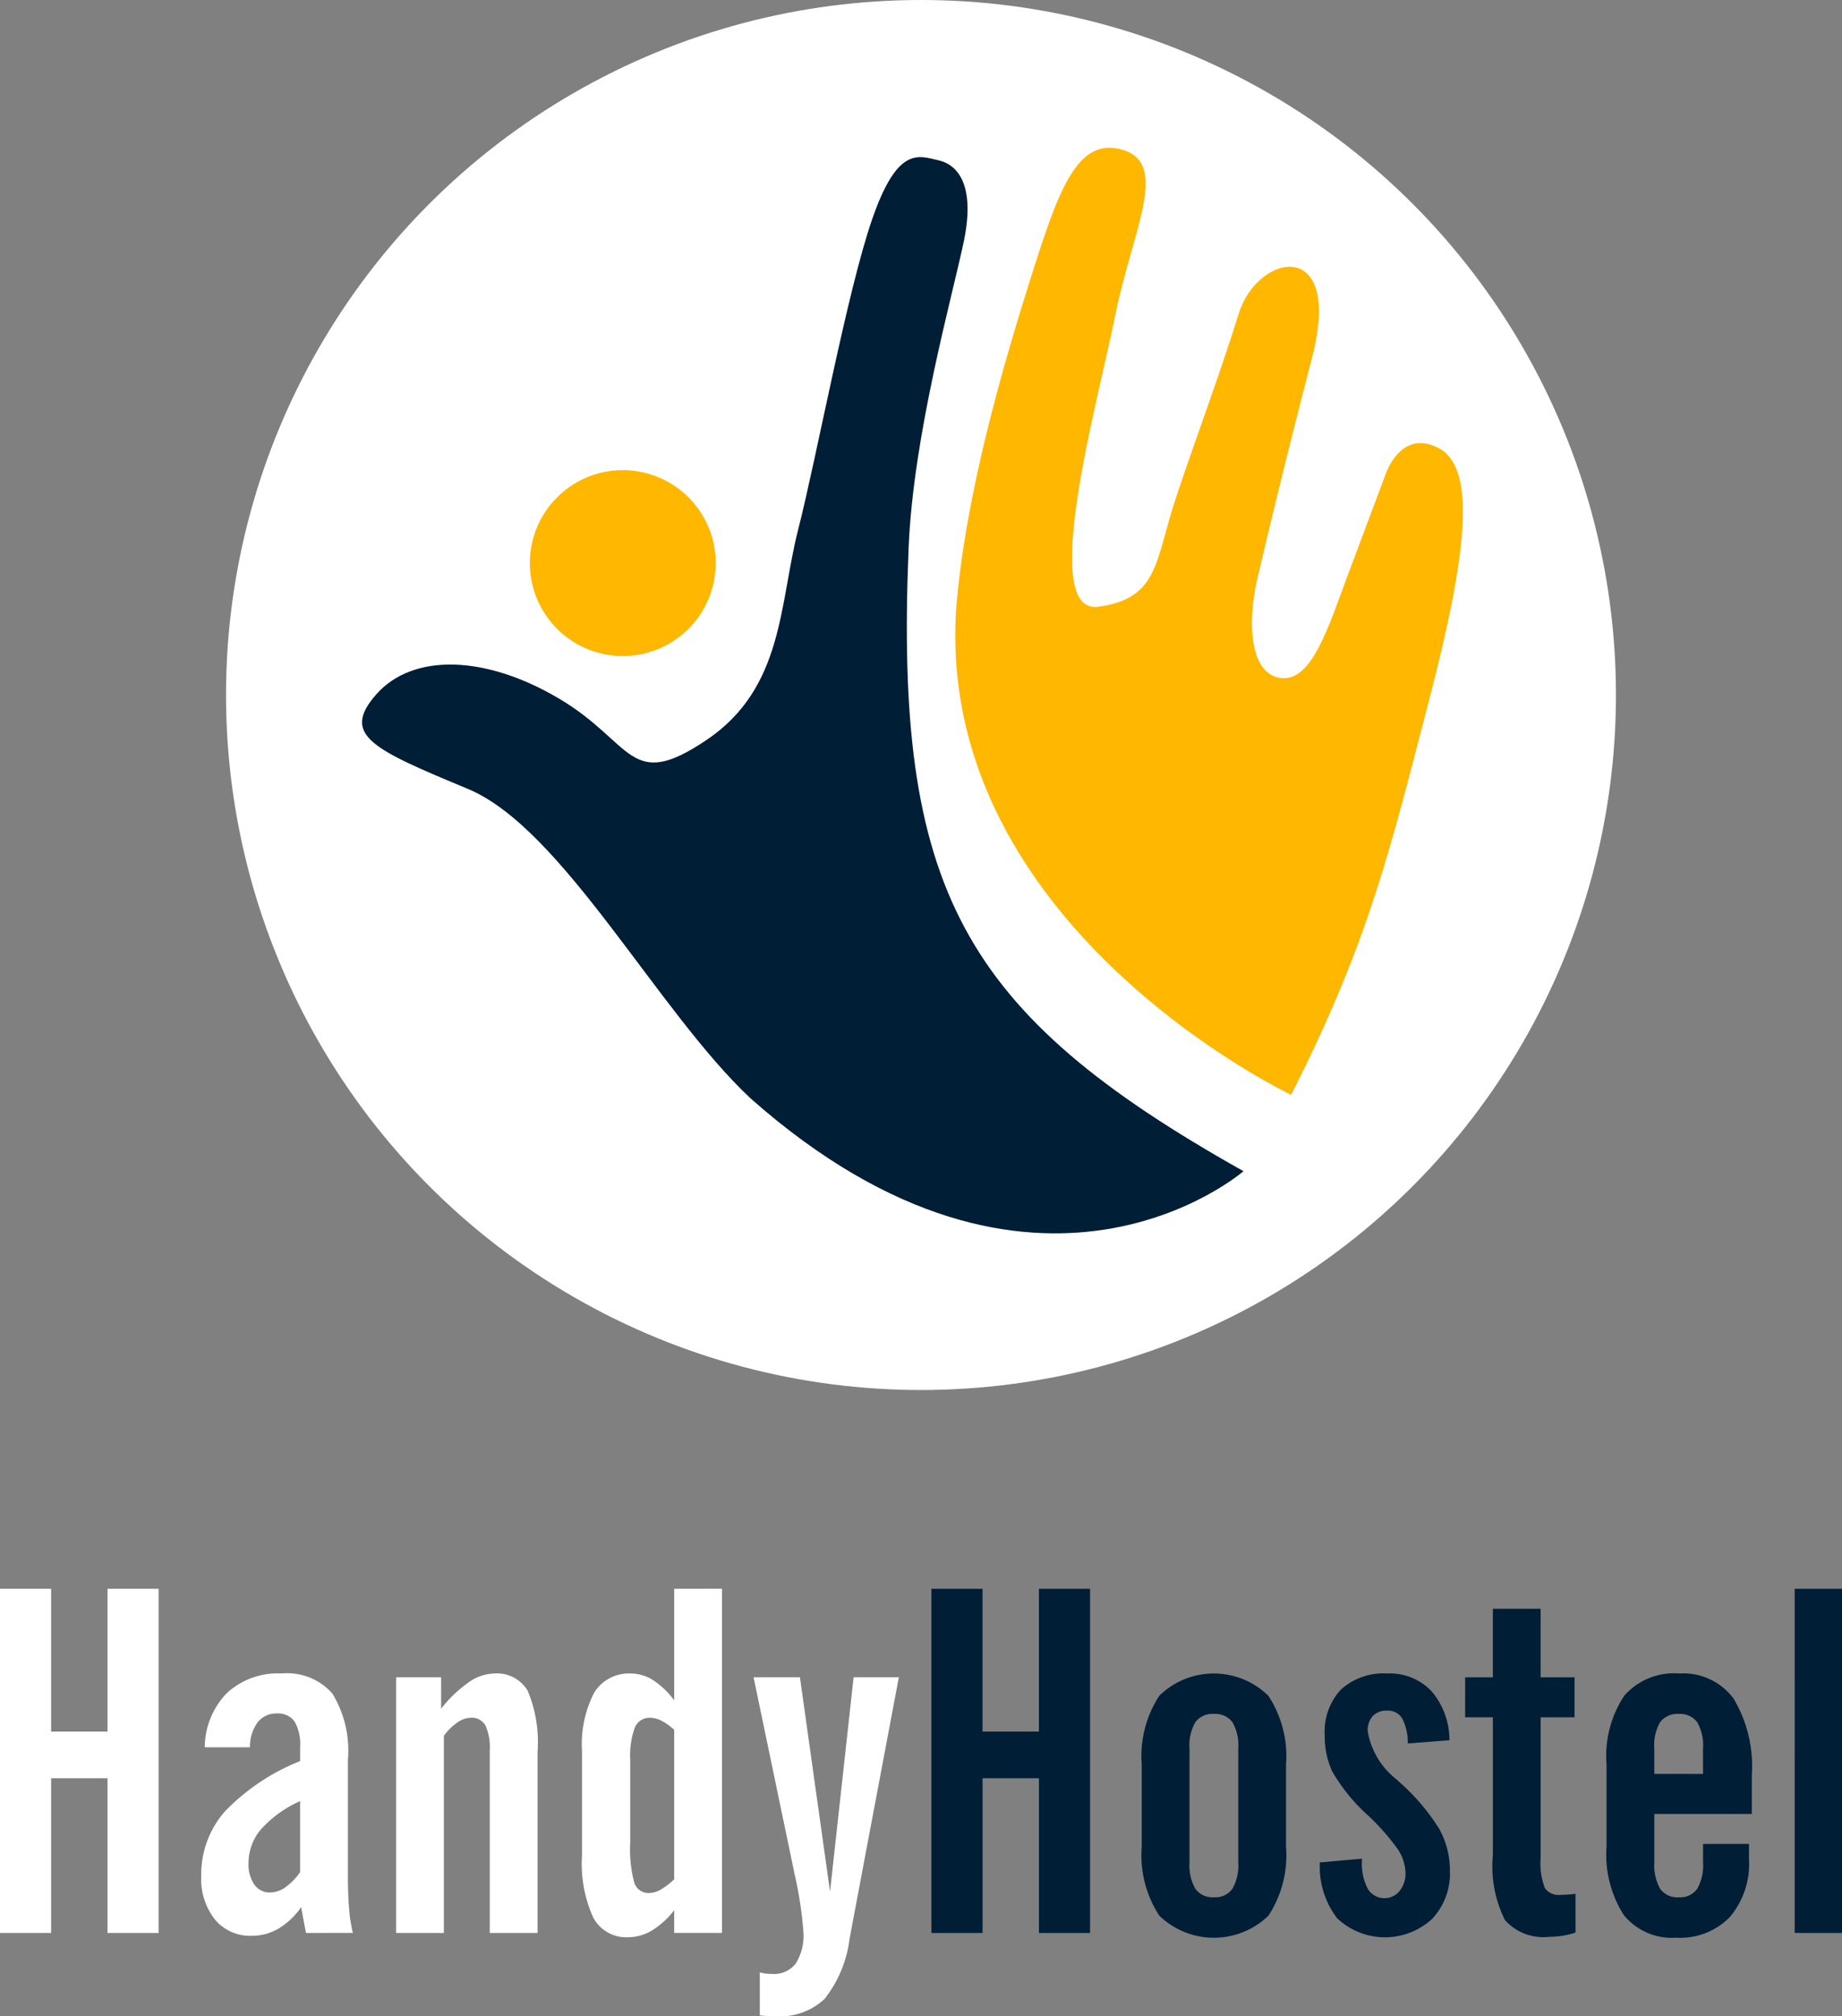
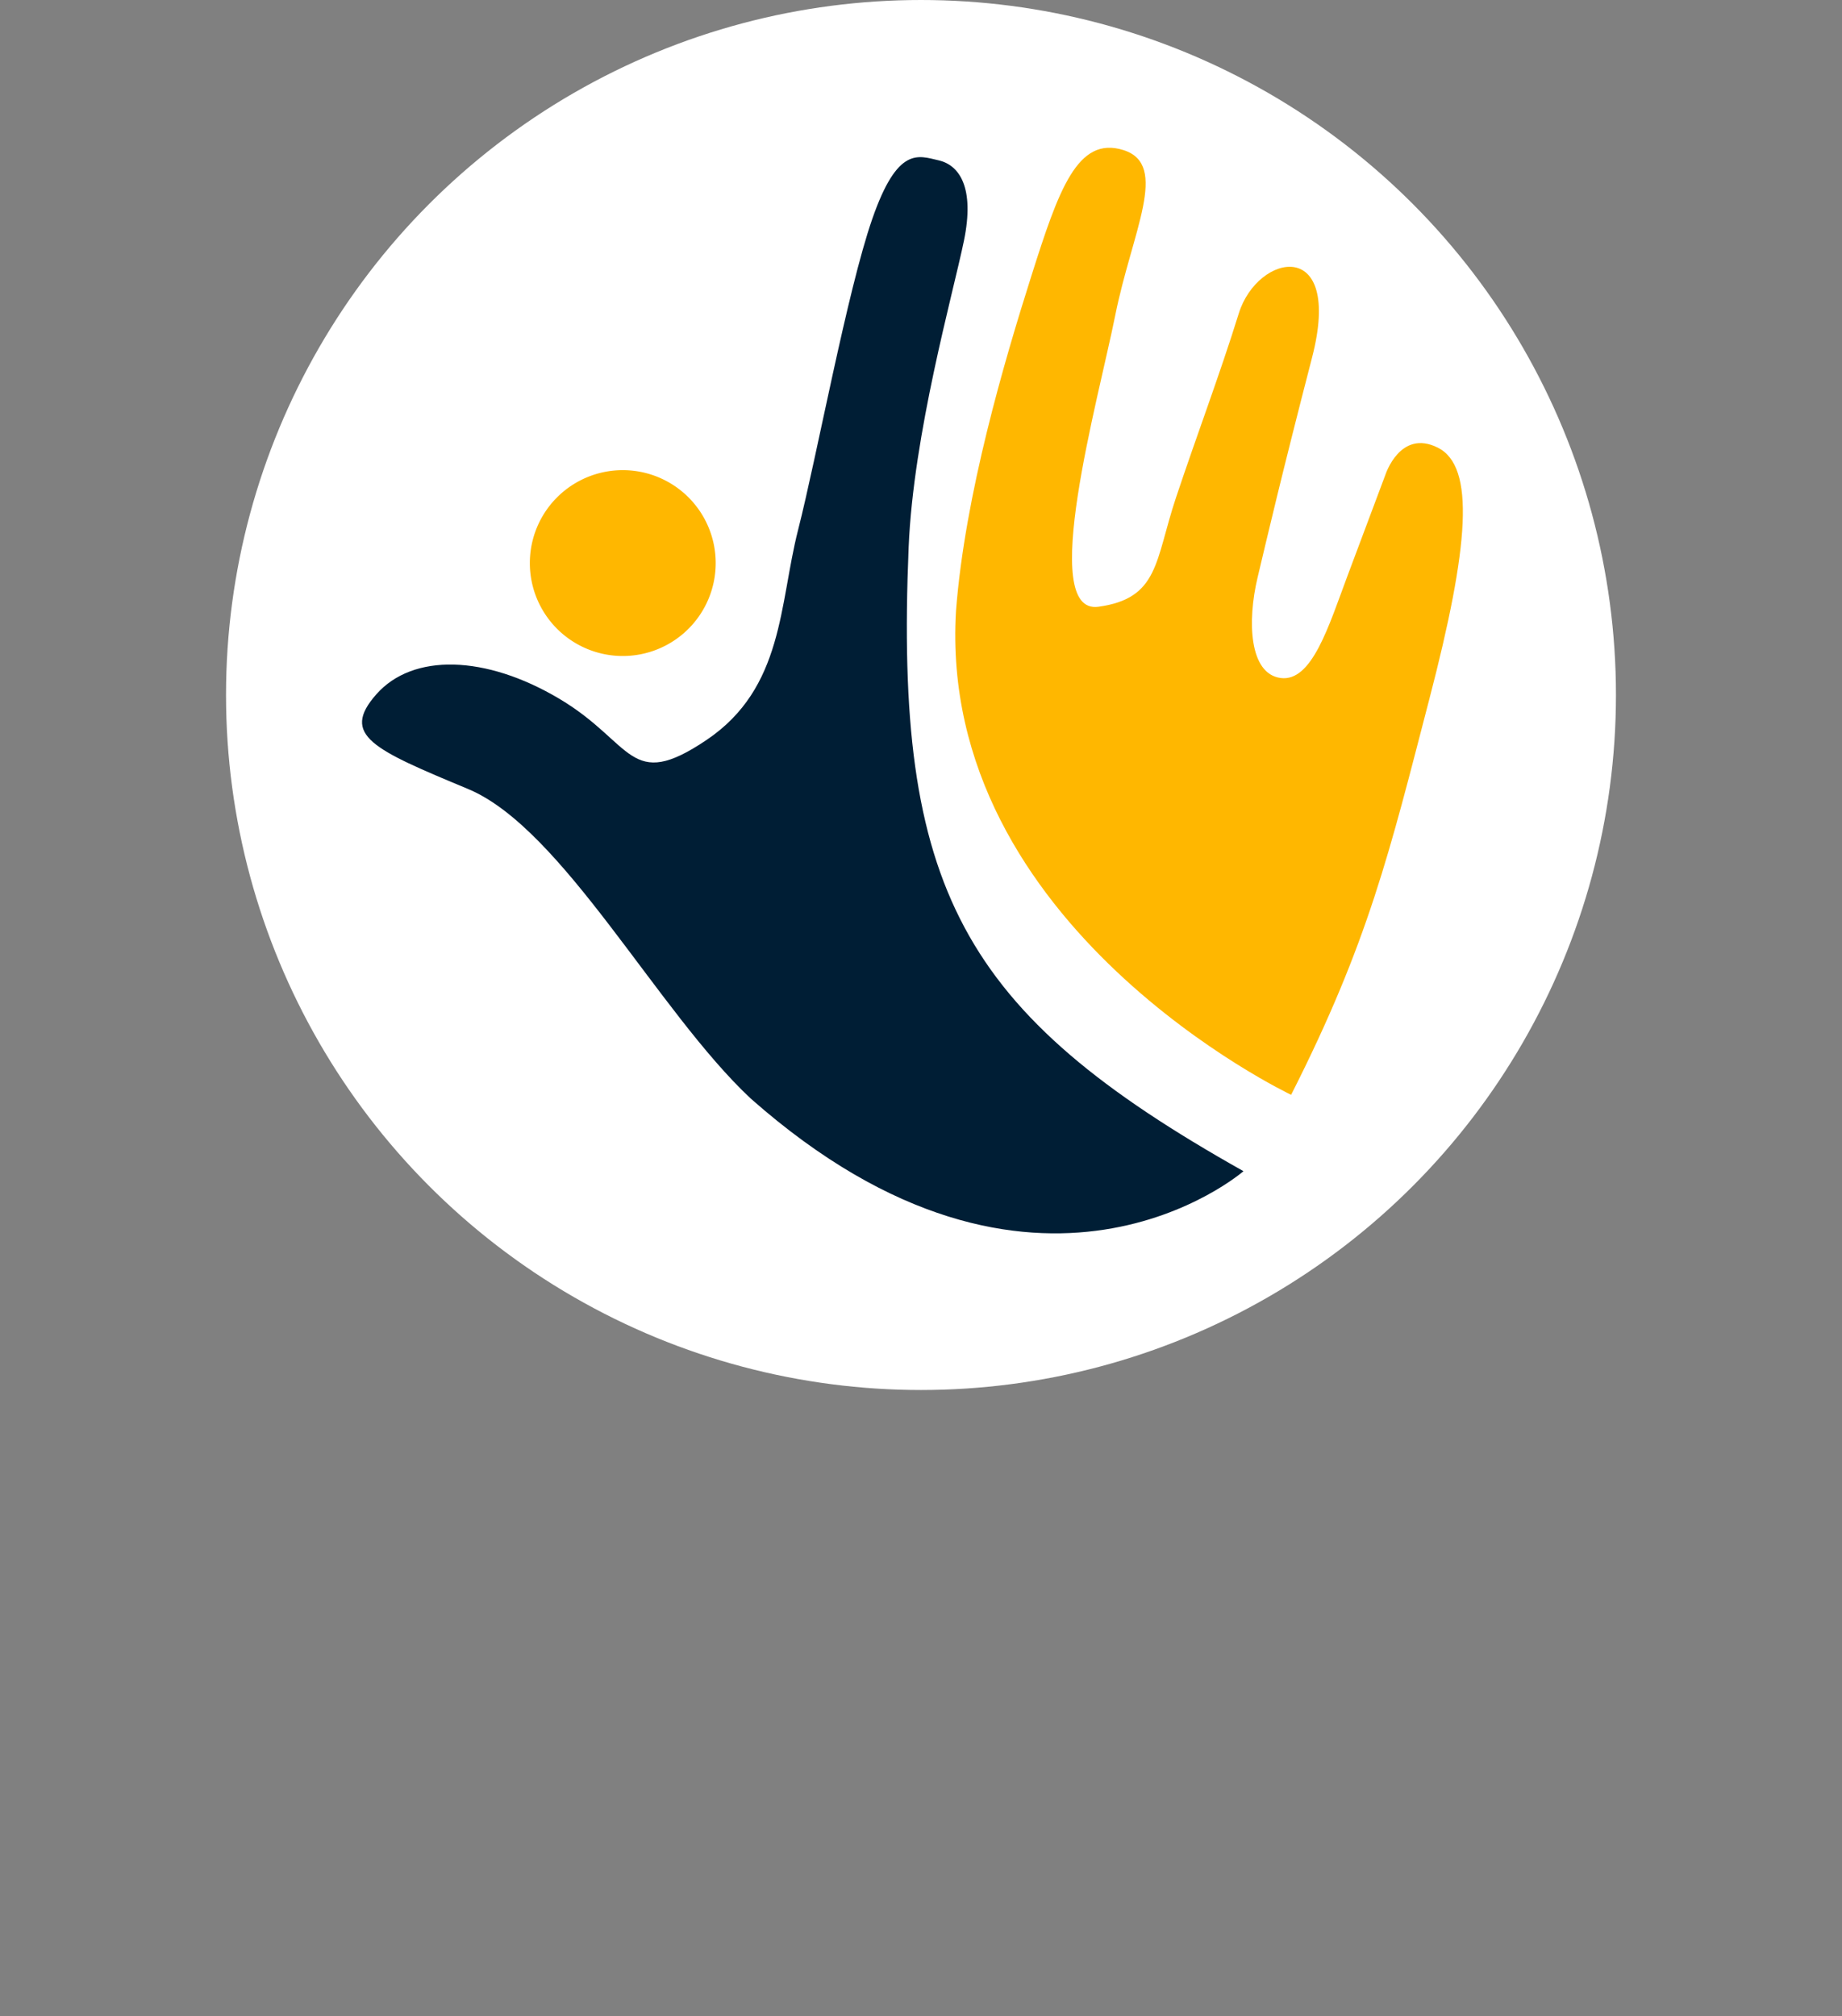
<svg xmlns="http://www.w3.org/2000/svg" id="Camada_1" data-name="Camada 1" width="85.831" height="93.947" viewBox="0 0 85.831 93.947">
  <rect x="0" y="0" width="85.831" height="93.947" fill="#808080" stroke="none" />
  <title>Logo HandyHostelOficialV15Sozinha</title>
  <circle cx="42.915" cy="32.383" r="32.383" fill="#fff" />
  <path d="M85.657,67.662s-9.641,8.39-22.961-3.385C58.364,60.23,53.938,51.693,49.523,49.853s-5.961-2.502-4.268-4.415,5.078-1.84,8.537.221S57.029,50,60.635,47.572s3.385-6.329,4.268-9.788,2.282-11.112,3.459-14.498,2.134-2.943,3.091-2.723,1.693,1.251,1.177,3.753-2.355,8.978-2.575,14.277C69.392,54.498,72.476,60.261,85.657,67.662Z" transform="translate(-27.715 -13.092)" fill="#001e35" fill-rule="evenodd" />
  <path d="M87.877,64.104S71.383,56.296,72.261,41.559c.417-5.417,2.245-11.614,3.514-15.616s2.147-6.539,4.294-5.856.391,3.806-.39,7.71-3.611,13.956-.781,13.566,2.635-2.147,3.611-5.075,2.049-5.758,2.928-8.588,4.88-3.611,3.416,2.05-2.049,8.198-2.538,10.248-.39,4.49,1.074,4.685,2.245-2.44,3.123-4.782,1.757-4.684,1.757-4.684.683-2.147,2.44-1.269,1.464,4.587-.39,11.712S91.488,56.979,87.877,64.104Z" transform="translate(-27.715 -13.092)" fill="#ffb700" fill-rule="evenodd" />
  <path d="M56.734,34.998a4.33,4.33,0,1,1-4.33,4.33A4.33,4.33,0,0,1,56.734,34.998Z" transform="translate(-27.715 -13.092)" fill="#ffb700" fill-rule="evenodd" />
-   <path d="M27.715,103.157V87.119h2.382v6.655h2.627V87.119h2.382v16.038H32.724V95.948H30.097v7.209Zm14.257,0-.226-1.202a3.395,3.395,0,0,1-1.054.998,2.454,2.454,0,0,1-1.24.336,2.136,2.136,0,0,1-1.718-.754,3.052,3.052,0,0,1-.642-2.041,4.443,4.443,0,0,1,1.091-2.987,9.955,9.955,0,0,1,3.518-2.359v-.643a2.147,2.147,0,0,0-.26-1.202.945.945,0,0,0-.827-.373,1.091,1.091,0,0,0-.898.418,1.912,1.912,0,0,0-.353,1.157H37.255a3.667,3.667,0,0,1,1.039-2.533,3.496,3.496,0,0,1,2.534-.906,2.812,2.812,0,0,1,2.375.935,5.11,5.11,0,0,1,.724,3.083v5.468q0,.826.055,1.464a7.133,7.133,0,0,0,.175,1.139Zm-.271-6.145a5.389,5.389,0,0,0-1.822,1.312,2.424,2.424,0,0,0-.583,1.594,1.613,1.613,0,0,0,.271.983.861.861,0,0,0,.731.37,1.275,1.275,0,0,0,.712-.24,2.827,2.827,0,0,0,.69-.713V97.012Zm4.472,6.145V91.245H48.269v1.464a6.007,6.007,0,0,1,1.28-1.227,2.128,2.128,0,0,1,1.184-.414,1.661,1.661,0,0,1,1.57.802,6.24,6.24,0,0,1,.46,2.862v8.426H50.536V94.646a2.413,2.413,0,0,0-.208-1.169.727.727,0,0,0-.683-.347,1.134,1.134,0,0,0-.627.226,2.514,2.514,0,0,0-.62.617v9.184ZM59.13,93.692a2.512,2.512,0,0,0-.59-.421,1.184,1.184,0,0,0-.523-.141.74.74,0,0,0-.716.444,3.752,3.752,0,0,0-.219,1.516v3.856a5.99,5.99,0,0,0,.189,1.871.689.689,0,0,0,.683.477,1.135,1.135,0,0,0,.538-.151,3.23,3.23,0,0,0,.638-.488V93.692Zm2.227-6.574v16.038H59.13v-1.061a3.817,3.817,0,0,1-1.039.947,2.175,2.175,0,0,1-1.113.314,1.736,1.736,0,0,1-1.621-.92,6.062,6.062,0,0,1-.523-2.877v-4.85a5.292,5.292,0,0,1,.564-2.743,1.89,1.89,0,0,1,1.711-.898,1.929,1.929,0,0,1,1.028.303,3.9,3.9,0,0,1,.994.946V87.119Zm1.762,19.876v-1.996c.1.022.2.041.293.052a2.42,2.42,0,0,0,.282.015,1.276,1.276,0,0,0,1.098-.481,2.446,2.446,0,0,0,.36-1.468,18.106,18.106,0,0,0-.423-2.751l-.022-.111-1.878-9.01h2.16l1.403,9.986,1.098-9.986h2.108l-2.293,12.164a5.635,5.635,0,0,1-1.173,2.828,3.065,3.065,0,0,1-2.297.802c-.108,0-.286-.007-.531-.022C63.224,107.009,63.164,107.002,63.119,106.994Z" transform="translate(-27.715 -13.092)" fill="#fff" fill-rule="evenodd" />
-   <path d="M71.116,103.157V87.119h2.382v6.655h2.627V87.119h2.383v16.038H76.126V95.948H73.499v7.209ZM87.64,95.304v3.838a5.138,5.138,0,0,1-.82,3.209,3.657,3.657,0,0,1-5.084,0,5.138,5.138,0,0,1-.82-3.209V95.304a5.136,5.136,0,0,1,.82-3.202,3.629,3.629,0,0,1,5.08.004,5.12,5.12,0,0,1,.824,3.198Zm-2.226-.736a2.163,2.163,0,0,0-.271-1.231.983.983,0,0,0-.858-.385.996.996,0,0,0-.872.385,2.163,2.163,0,0,0-.271,1.231v5.287a2.221,2.221,0,0,0,.271,1.242.985.985,0,0,0,.872.396.972.972,0,0,0,.858-.396,2.221,2.221,0,0,0,.271-1.242V94.568ZM89.218,99.87l1.959-.174v.107a2.49,2.49,0,0,0,.271,1.294.908.908,0,0,0,1.48.107,1.286,1.286,0,0,0,.278-.861,2.061,2.061,0,0,0-.363-1.094,10.457,10.457,0,0,0-1.418-1.601,8.368,8.368,0,0,1-1.633-2.019,3.897,3.897,0,0,1-.349-1.682,2.867,2.867,0,0,1,.757-2.133,2.941,2.941,0,0,1,2.16-.747,2.667,2.667,0,0,1,2.056.821,3.519,3.519,0,0,1,.839,2.288l-1.941.152a2.475,2.475,0,0,0-.26-1.164.761.761,0,0,0-.694-.366.885.885,0,0,0-.679.248,1.021,1.021,0,0,0-.234.725,3.611,3.611,0,0,0,1.369,2.252l.074.074a9.903,9.903,0,0,1,1.9,2.229,4.003,4.003,0,0,1,.486,1.926,3.089,3.089,0,0,1-.828,2.248,3.244,3.244,0,0,1-4.42-.022,3.934,3.934,0,0,1-.812-2.607Zm8.06-.329V93.108H95.986V91.245h1.291V88.05h2.226v3.194h1.581V93.108H99.504v6.562a3.154,3.154,0,0,0,.197,1.394.77.77,0,0,0,.712.318c.13,0,.33-.011.598-.033a.825.825,0,0,1,.118-.011v1.801a4.025,4.025,0,0,1-.609.148,3.76,3.76,0,0,1-.616.048,2.385,2.385,0,0,1-2.063-.78,5.577,5.577,0,0,1-.564-3.013Zm7.522-4.973v1.179H107.07V94.568a2.163,2.163,0,0,0-.271-1.231.982.982,0,0,0-.857-.385.996.996,0,0,0-.872.385,2.161,2.161,0,0,0-.271,1.231Zm4.412,4.44v.695a3.844,3.844,0,0,1-.89,2.71,3.236,3.236,0,0,1-2.501.965,2.894,2.894,0,0,1-2.438-1.05,5.218,5.218,0,0,1-.809-3.19V95.304a5.077,5.077,0,0,1,.828-3.202,3.073,3.073,0,0,1,2.564-1.035,2.905,2.905,0,0,1,2.534,1.18,6.17,6.17,0,0,1,.843,3.568v1.797h-4.542v2.244a2.235,2.235,0,0,0,.271,1.242.985.985,0,0,0,.872.396.971.971,0,0,0,.857-.396,2.238,2.238,0,0,0,.271-1.242v-.847Zm2.13,4.148V87.119h2.204v16.038Z" transform="translate(-27.715 -13.092)" fill="#001e35" fill-rule="evenodd" />
</svg>